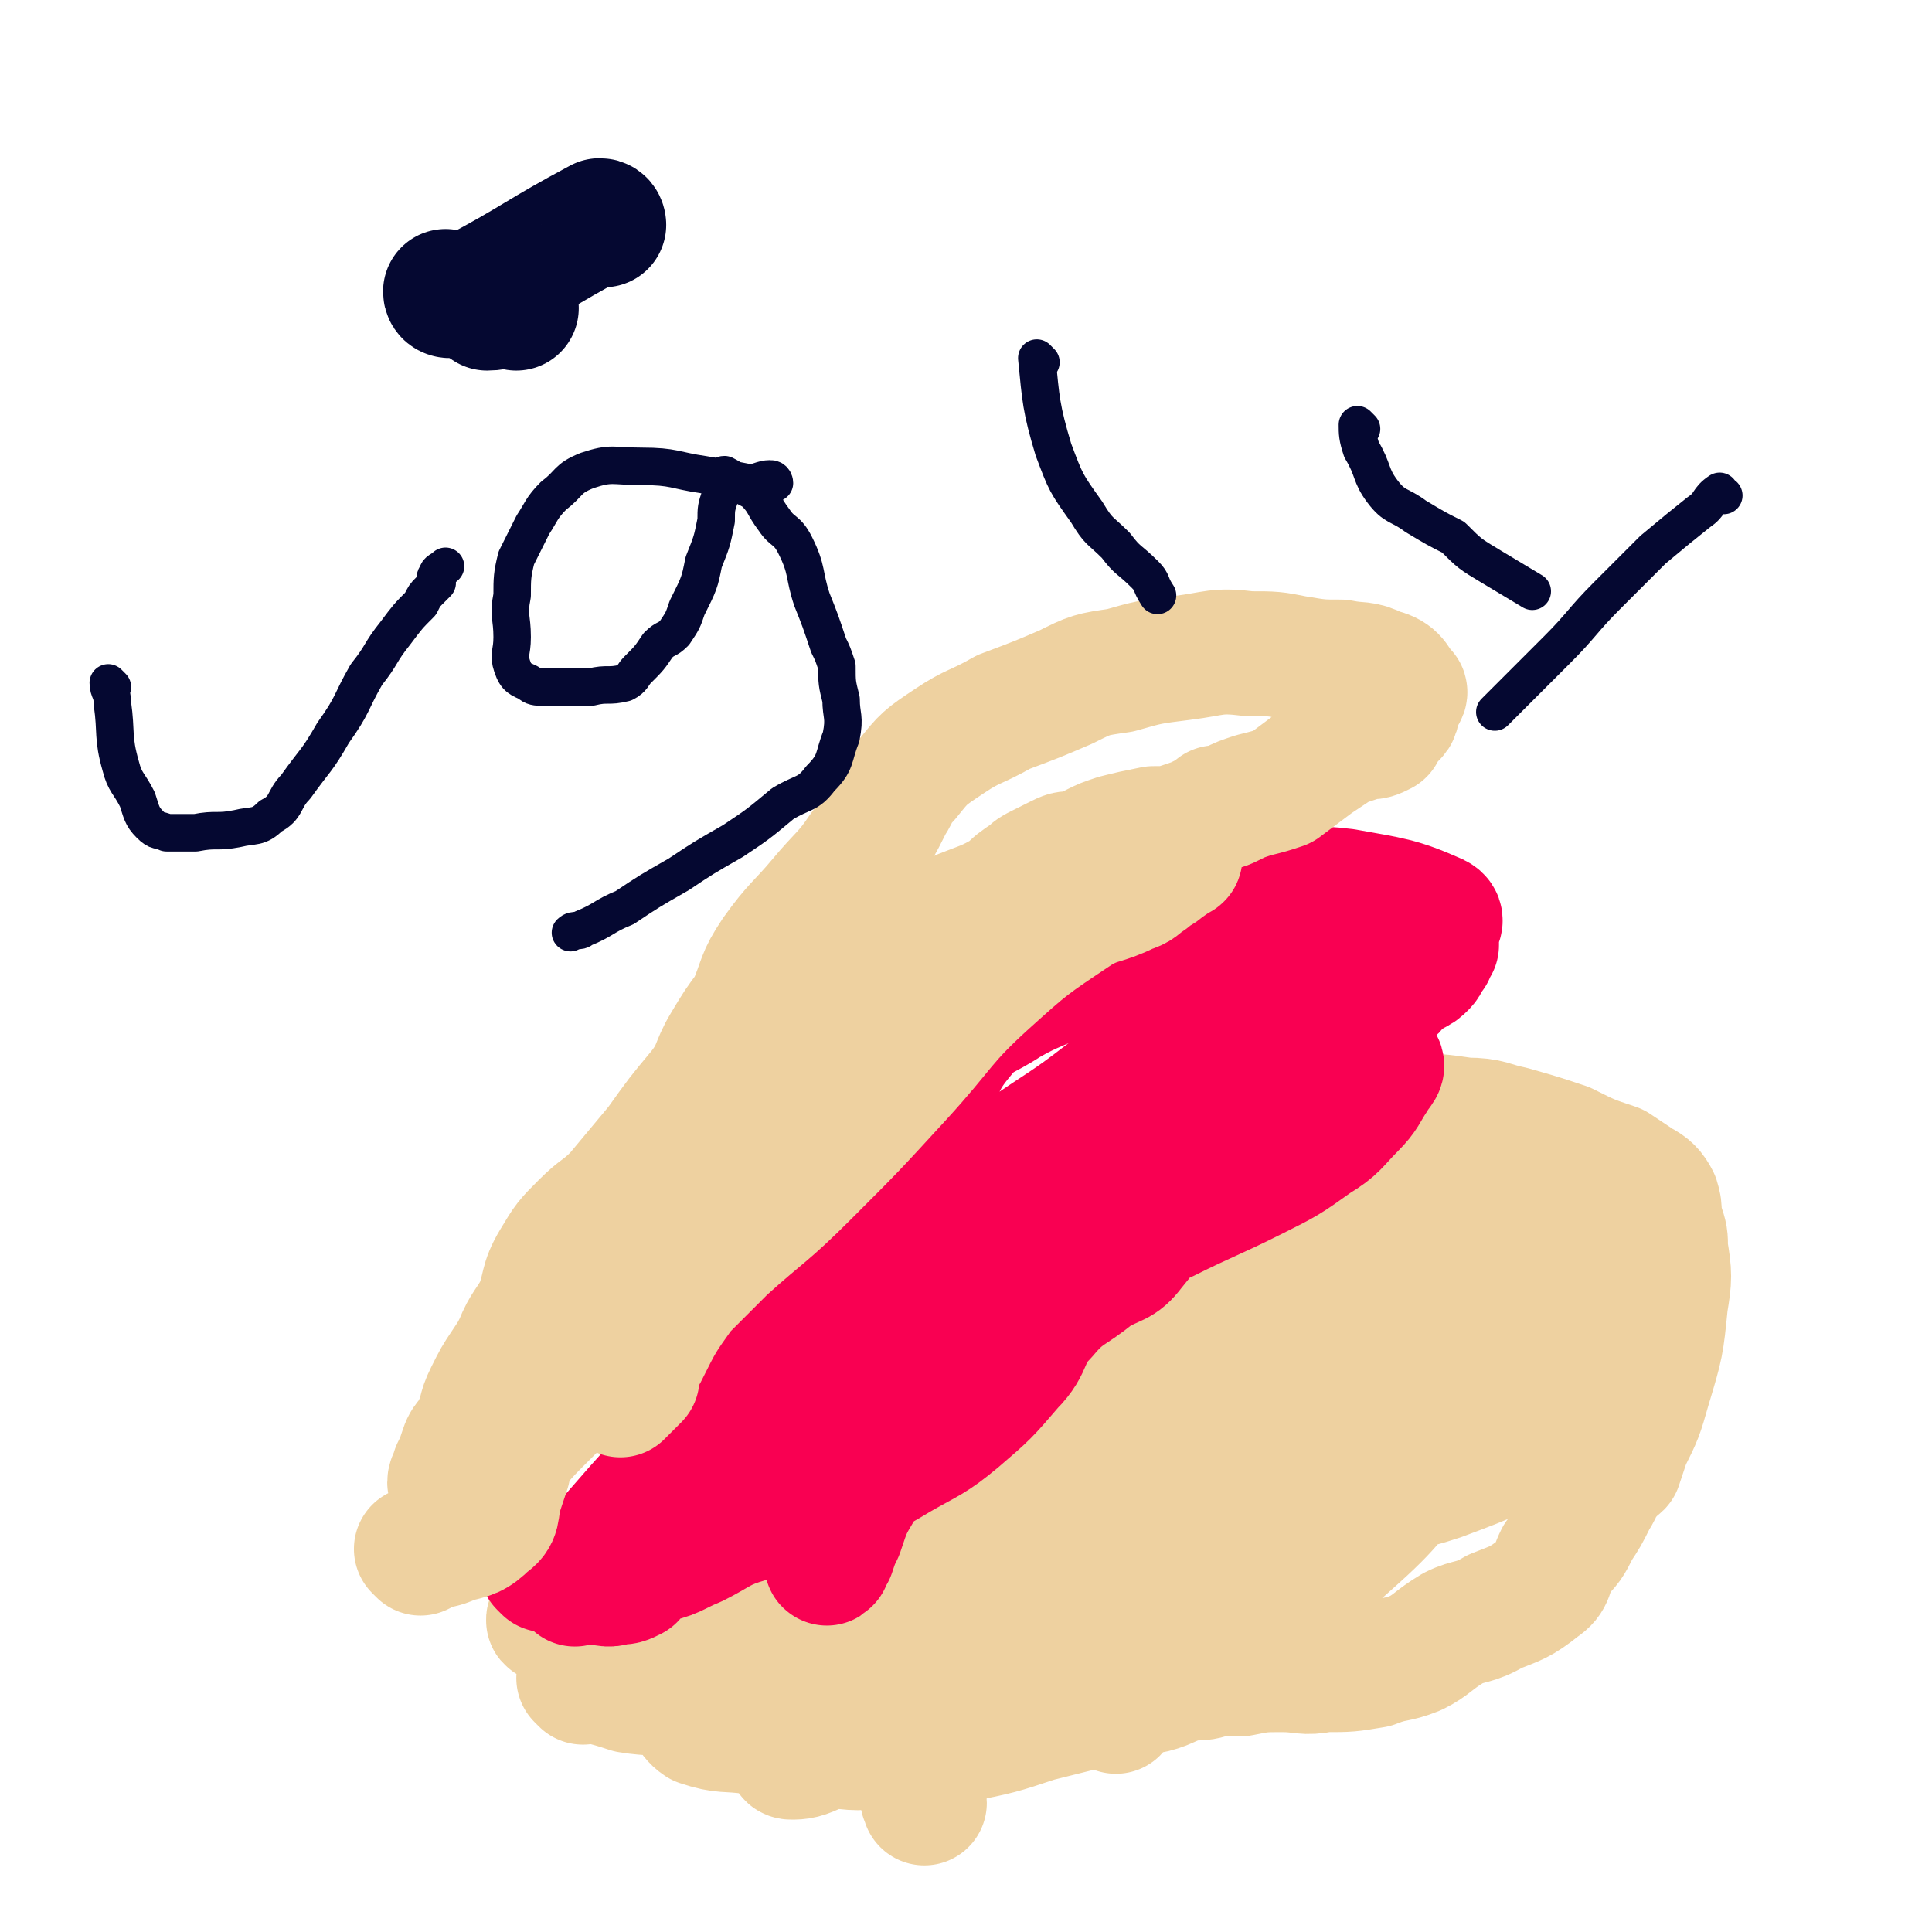
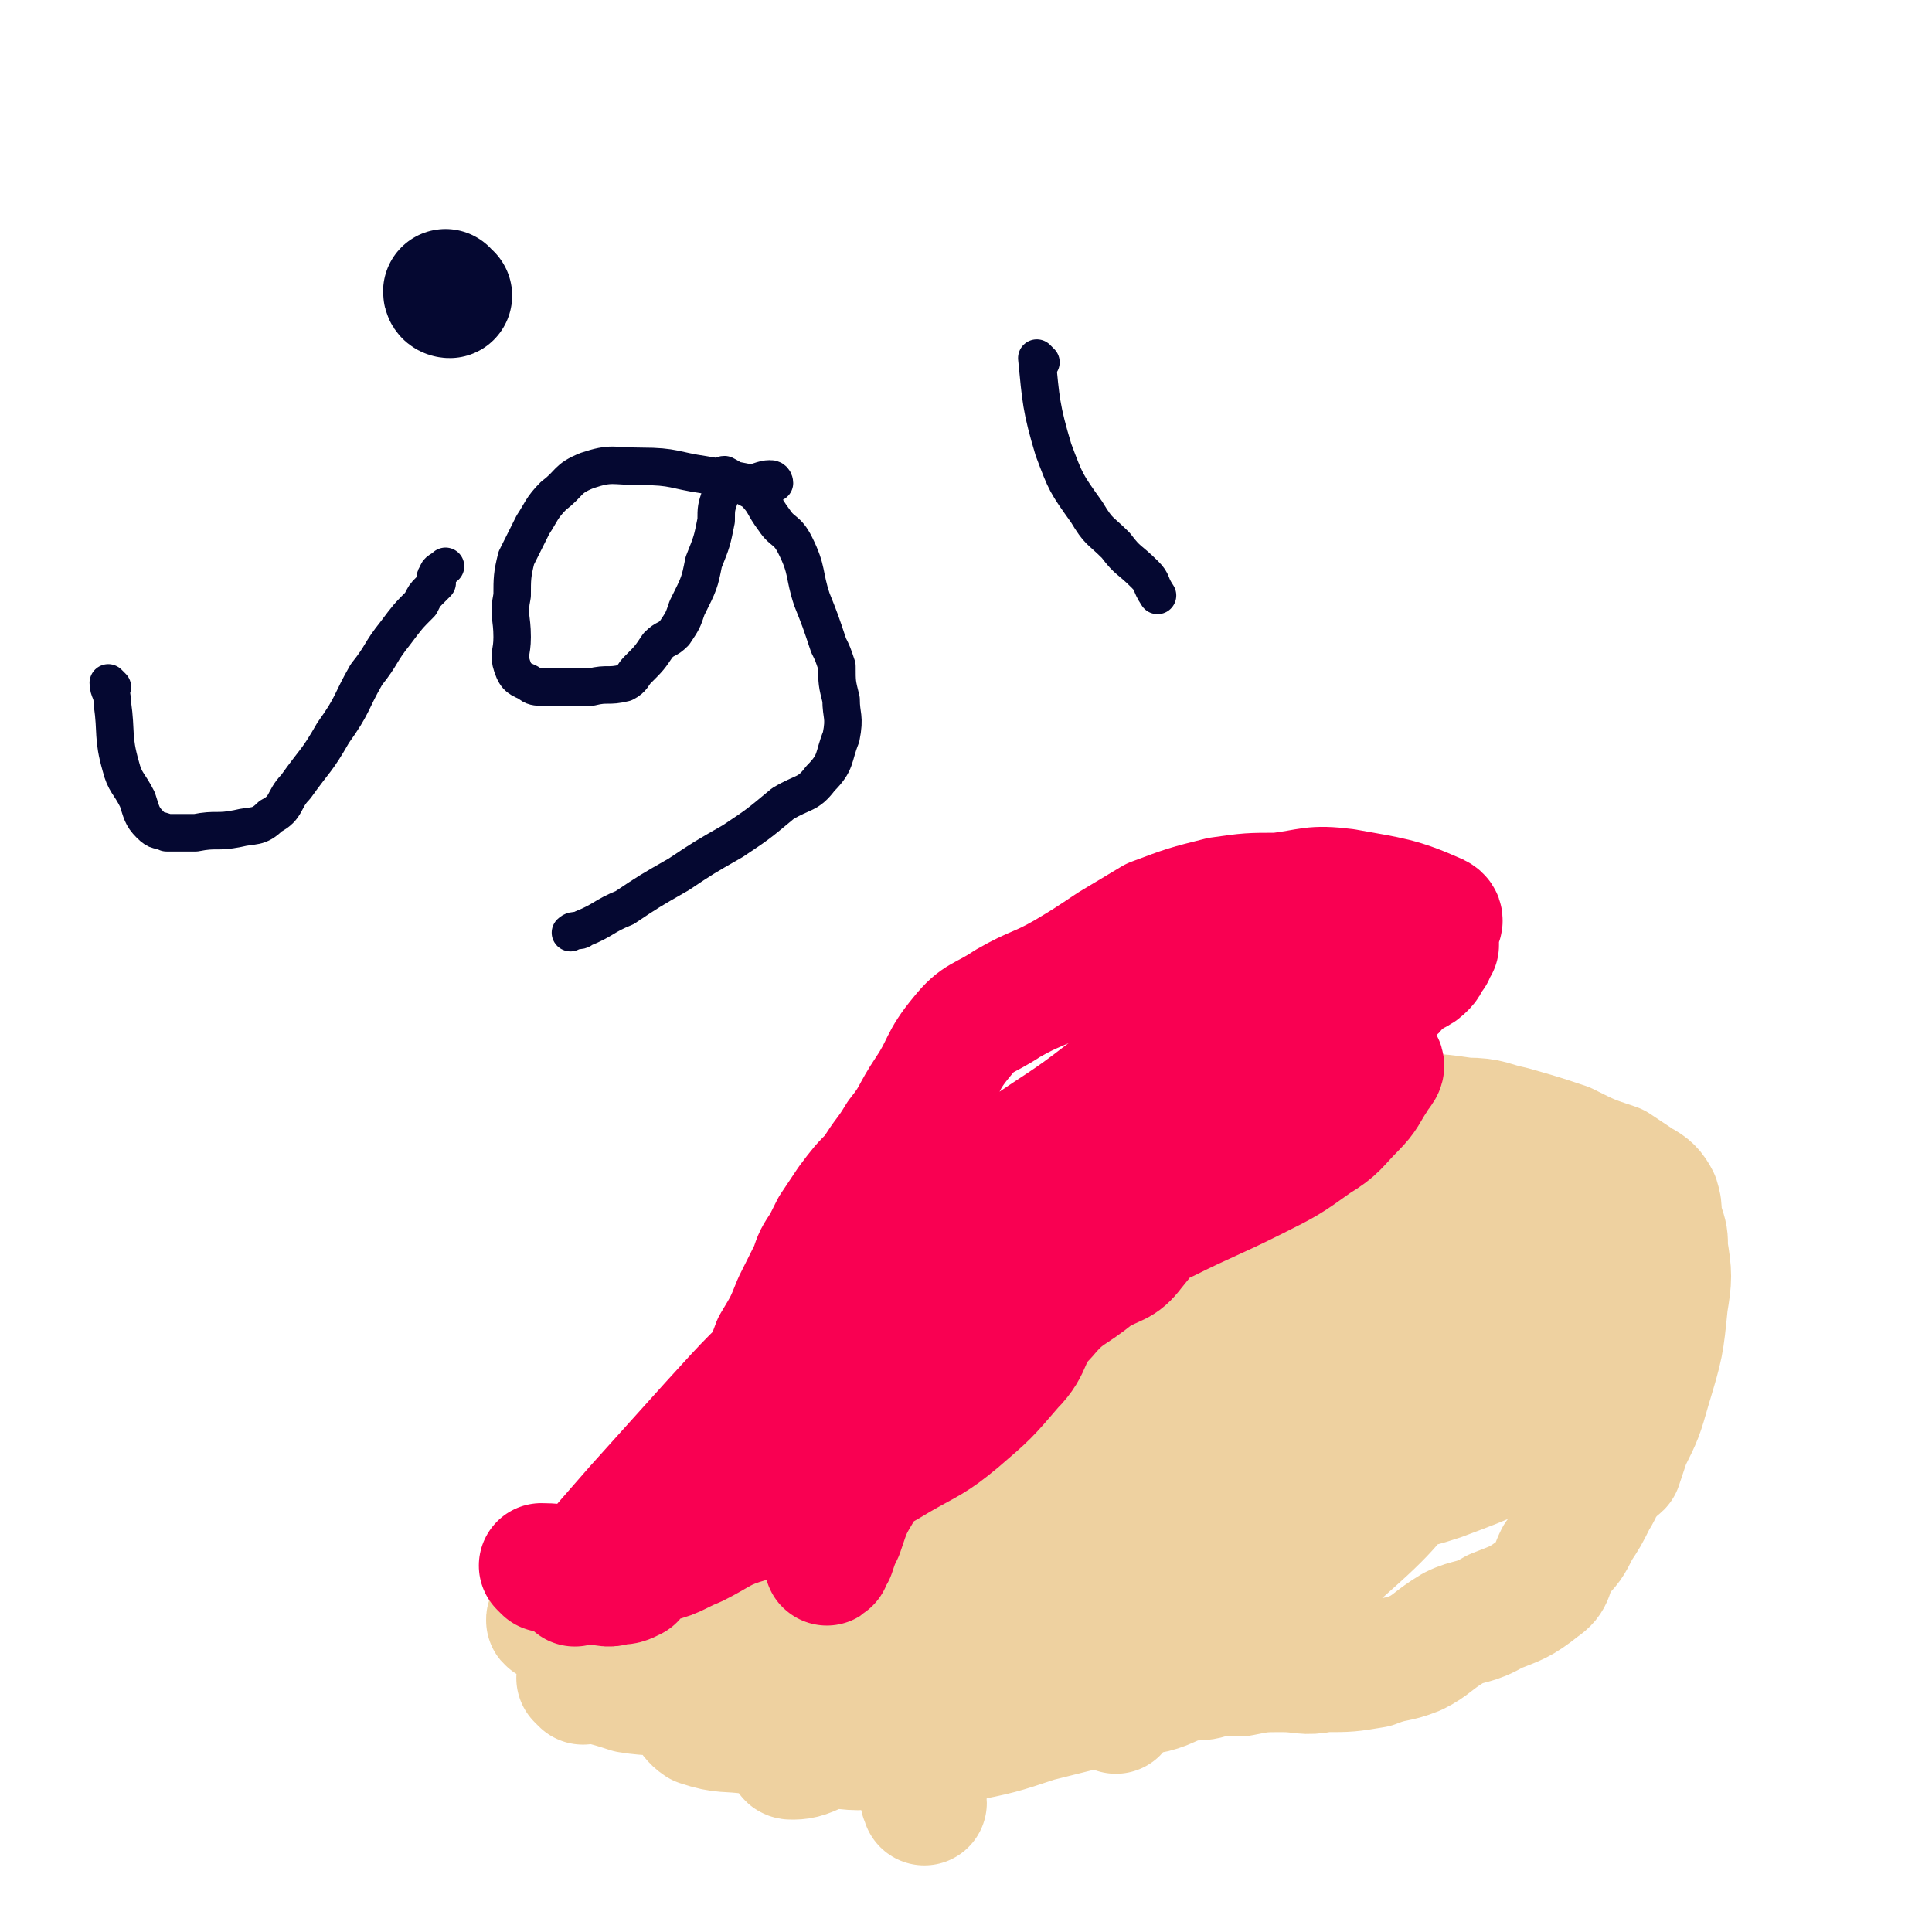
<svg xmlns="http://www.w3.org/2000/svg" viewBox="0 0 464 464" version="1.1">
  <g fill="none" stroke="#EED1A0" stroke-width="30" stroke-linecap="round" stroke-linejoin="round">
    <path d="M140,404c0,0 -1,-1 -1,-1 5,1 6,1 12,3 6,1 6,0 11,2 4,2 3,4 6,6 6,2 6,1 13,2 9,2 9,2 18,3 7,1 7,1 14,0 9,0 9,0 17,-1 10,-2 10,-2 19,-5 8,-2 8,-2 16,-4 6,-2 6,-2 12,-3 4,-1 4,-2 9,-3 3,0 3,0 6,-1 3,0 3,0 6,0 5,-1 5,-1 10,-1 5,0 5,1 10,0 6,0 6,0 12,-1 5,-2 5,-1 10,-3 4,-2 4,-3 9,-6 4,-2 5,-1 10,-4 5,-2 6,-2 11,-6 3,-2 2,-3 4,-7 3,-3 3,-3 5,-7 2,-3 2,-3 4,-7 2,-3 1,-3 3,-5 1,-2 2,-2 3,-3 1,-3 1,-3 2,-6 3,-6 3,-6 5,-13 3,-10 3,-10 4,-20 1,-6 1,-7 0,-13 0,-3 0,-3 -1,-6 -1,-3 0,-3 -1,-6 -1,-2 -2,-3 -4,-4 -3,-2 -3,-2 -6,-4 -6,-2 -6,-2 -12,-5 -6,-2 -6,-2 -13,-4 -5,-1 -5,-2 -11,-2 -7,-1 -7,-1 -14,-1 -6,-1 -6,-1 -12,0 -5,0 -5,0 -10,1 -3,0 -3,0 -6,1 -5,1 -5,2 -9,4 -9,3 -10,2 -18,6 -8,3 -9,4 -15,9 -7,6 -6,7 -12,14 -6,6 -6,5 -12,12 -3,4 -3,5 -6,9 -2,2 -3,1 -5,2 0,0 0,1 -1,2 -1,2 -1,3 -2,6 -2,3 -2,3 -4,6 -2,3 -2,3 -5,6 -1,1 -1,1 -2,2 -3,3 -2,4 -6,6 -5,3 -5,2 -10,5 -6,3 -6,3 -12,6 -4,2 -3,3 -7,5 -3,2 -3,2 -6,3 -4,3 -3,3 -8,5 -4,2 -5,1 -9,3 -5,2 -4,2 -9,4 -3,1 -3,1 -6,1 -3,1 -3,1 -6,2 -1,0 -1,0 -3,0 -2,1 -2,1 -3,1 -1,1 -3,0 -2,0 1,0 2,0 5,0 8,0 8,0 15,0 8,0 8,1 15,0 8,0 8,0 16,-1 8,-1 8,-1 16,-2 4,-1 4,-1 8,-2 2,0 2,-1 5,-1 3,-1 3,0 7,-1 9,-1 9,0 19,-4 15,-5 15,-5 29,-12 13,-6 13,-7 26,-13 6,-3 7,-2 13,-6 6,-5 5,-7 11,-12 6,-6 7,-6 14,-10 6,-5 6,-4 13,-8 5,-4 5,-4 10,-7 7,-3 7,-3 14,-6 4,-2 4,-2 8,-4 2,-1 4,-1 4,-2 -1,-2 -3,-3 -6,-4 -6,-2 -6,-2 -12,-2 -11,1 -12,0 -23,3 -11,3 -11,4 -22,9 -12,7 -12,7 -24,15 -12,8 -12,8 -24,17 -12,10 -12,10 -24,21 -12,11 -13,11 -25,23 -8,9 -8,9 -16,19 -4,6 -5,6 -9,12 -1,2 -3,4 -1,4 4,2 7,2 13,0 13,-4 12,-5 24,-11 14,-8 14,-7 27,-16 15,-10 14,-11 28,-22 16,-13 15,-14 31,-26 11,-9 11,-9 23,-18 7,-5 7,-5 15,-9 4,-2 4,-2 9,-3 3,-2 3,-2 6,-3 2,-1 3,0 5,-1 0,0 1,-1 0,-1 -8,-2 -9,-2 -18,-1 -14,0 -14,-2 -27,2 -15,4 -16,5 -29,13 -18,12 -17,13 -34,27 -26,20 -28,19 -51,41 -15,15 -13,17 -26,34 0,0 -1,1 0,1 2,0 3,0 7,-2 9,-3 9,-2 19,-6 14,-7 13,-7 27,-15 16,-9 16,-10 33,-19 13,-7 13,-7 28,-12 12,-5 12,-4 24,-8 9,-3 9,-2 18,-5 8,-3 8,-3 15,-6 6,-2 6,-3 11,-5 4,-2 4,-2 7,-5 3,-2 3,-3 4,-7 2,-4 1,-5 2,-9 1,-3 3,-6 2,-5 -7,2 -9,6 -19,11 -10,6 -11,4 -20,10 -8,5 -8,6 -16,13 -7,6 -7,6 -14,12 -5,5 -5,5 -11,9 -6,4 -5,4 -11,8 -7,4 -7,3 -14,8 -4,3 -4,3 -7,7 -3,3 -3,3 -5,7 -1,2 0,3 -1,5 0,2 -1,3 -1,3 0,0 1,-2 2,-3 7,-4 8,-3 14,-7 11,-7 11,-7 21,-14 11,-9 11,-9 21,-18 10,-9 9,-10 18,-20 8,-8 8,-8 15,-17 5,-5 4,-6 9,-11 3,-3 3,-2 7,-5 2,-2 2,-2 4,-4 1,-1 3,-2 2,-2 -1,-3 -3,-3 -6,-4 -7,-2 -8,-3 -15,-3 -12,-1 -13,-1 -25,1 -14,2 -14,2 -28,6 -14,3 -14,2 -27,8 -10,4 -10,5 -20,11 -9,7 -9,7 -17,15 -6,6 -7,6 -12,13 -2,4 -2,4 -3,8 -1,4 -1,5 0,9 0,2 -1,3 1,4 5,3 6,3 12,3 6,1 6,2 12,0 11,-2 11,-3 21,-8 12,-7 12,-7 23,-16 17,-13 17,-14 33,-28 9,-9 10,-8 18,-17 4,-4 5,-5 7,-8 0,-1 -1,1 -2,1 -1,0 -1,-1 -2,-1 -8,-1 -8,-1 -17,0 -10,2 -10,1 -19,4 -10,5 -11,5 -19,12 -9,8 -8,8 -15,18 -29,39 -31,39 -57,80 -3,5 -2,6 -2,13 -1,1 0,1 0,2 " />
  </g>
  <g fill="none" stroke="#F90052" stroke-width="30" stroke-linecap="round" stroke-linejoin="round">
    <path d="M131,377c0,0 -1,-1 -1,-1 5,0 6,1 13,0 6,0 7,1 13,-1 6,-1 6,-2 11,-4 6,-3 6,-4 13,-6 8,-3 9,-2 17,-5 4,-1 4,-1 8,-4 6,-3 6,-3 11,-6 7,-4 8,-4 14,-9 7,-6 7,-6 13,-13 5,-5 3,-7 8,-12 5,-6 6,-5 12,-10 5,-3 6,-2 9,-6 5,-6 4,-6 8,-12 3,-5 3,-5 6,-10 2,-3 2,-3 4,-6 1,-2 1,-2 3,-3 2,-3 2,-3 4,-5 2,-2 1,-3 3,-5 2,-1 3,-1 5,-2 3,-2 2,-2 5,-4 3,-2 3,-2 6,-3 3,-2 3,-2 6,-3 3,-2 3,-1 5,-3 4,-2 4,-2 6,-5 2,-1 2,-2 4,-4 0,-1 1,0 2,-1 2,-1 2,-1 3,-2 1,-1 1,-2 2,-3 0,-1 0,-1 1,-2 0,-1 0,-1 0,-1 0,-1 0,-1 0,-2 0,-2 2,-3 0,-4 -9,-4 -11,-4 -22,-6 -8,-1 -8,0 -16,1 -7,0 -7,0 -14,1 -8,2 -8,2 -16,5 -5,3 -5,3 -10,6 -6,4 -6,4 -11,7 -7,4 -7,3 -14,7 -6,4 -7,3 -11,8 -5,6 -4,7 -8,13 -4,6 -3,6 -7,11 -3,5 -3,4 -6,9 -3,3 -3,3 -6,7 -2,3 -2,3 -4,6 -1,2 -1,2 -2,4 -2,3 -2,3 -3,6 -2,4 -2,4 -4,8 -2,5 -2,5 -5,10 -2,5 -1,5 -4,11 -2,5 -3,5 -6,11 -3,6 -2,6 -5,11 -2,3 -2,4 -4,6 -2,4 -2,4 -4,7 -2,2 -2,1 -4,3 -2,2 -2,2 -4,4 -2,1 -2,1 -3,3 -2,1 -2,1 -4,1 -2,1 -3,0 -5,0 -2,0 -2,0 -4,0 -1,0 -1,1 -1,0 0,-1 1,-1 2,-3 6,-7 6,-7 13,-15 9,-10 9,-10 18,-20 10,-11 10,-11 21,-21 13,-11 13,-11 27,-22 13,-11 13,-11 26,-22 10,-7 11,-7 20,-14 7,-5 7,-6 13,-11 4,-3 3,-4 8,-7 2,-2 3,-1 5,-2 5,-2 5,-1 10,-3 4,-1 4,-1 9,-2 7,-3 6,-4 13,-7 4,-2 4,-2 8,-4 0,0 0,0 0,0 -3,2 -4,2 -8,4 -8,5 -9,4 -17,8 -12,7 -13,6 -24,14 -12,8 -11,9 -22,17 -13,10 -13,9 -25,19 -9,7 -9,8 -18,15 -9,7 -9,7 -17,15 -5,5 -4,5 -9,11 -3,3 -4,3 -6,7 -2,2 -2,2 -3,4 0,0 0,1 1,1 4,-1 4,-1 9,-2 8,-2 8,-2 16,-6 9,-5 8,-7 18,-13 13,-9 13,-9 28,-16 12,-7 12,-6 26,-12 10,-5 11,-5 21,-10 8,-4 8,-4 15,-9 5,-3 5,-4 9,-8 3,-3 3,-4 5,-7 1,-2 3,-3 1,-4 -4,0 -6,1 -12,3 -10,4 -11,3 -20,8 -15,9 -15,9 -29,19 -14,10 -13,11 -26,23 -8,8 -8,8 -16,18 -6,9 -6,9 -12,18 -4,7 -5,7 -9,13 -3,5 -3,5 -5,11 -1,2 -1,2 -2,5 -1,1 -1,2 -1,2 -1,1 0,0 0,-1 0,0 0,0 1,-1 " />
  </g>
  <g fill="none" stroke="#EED1A0" stroke-width="30" stroke-linecap="round" stroke-linejoin="round">
-     <path d="M101,373c0,0 -1,-1 -1,-1 4,-1 5,0 9,-2 4,-1 5,-1 8,-4 3,-2 2,-3 3,-7 1,-3 1,-3 2,-6 1,-5 1,-5 2,-10 2,-4 2,-4 3,-8 2,-5 2,-5 4,-10 2,-4 1,-5 4,-9 3,-5 3,-4 7,-8 4,-5 4,-4 8,-9 3,-4 3,-4 6,-9 3,-4 4,-4 7,-8 1,-3 1,-4 2,-7 1,-2 2,-2 3,-5 2,-3 2,-3 4,-6 2,-4 2,-4 4,-7 3,-4 4,-3 7,-6 4,-3 4,-3 7,-6 3,-2 4,-1 7,-3 3,-2 3,-3 6,-5 2,-1 2,-1 4,-2 2,-2 2,-2 3,-3 2,-2 2,-2 4,-3 4,-2 4,-2 7,-4 5,-3 5,-3 10,-6 5,-2 6,-2 11,-5 2,-2 2,-2 5,-4 1,-1 1,-1 3,-2 2,-1 2,-1 4,-2 2,-1 2,-1 4,-1 3,-1 3,-1 5,-2 2,-1 2,-1 5,-2 4,-1 4,-1 9,-2 4,0 4,0 7,-1 3,-1 3,-1 5,-2 2,-1 2,-1 3,-2 2,0 2,0 4,-1 2,-1 2,-1 5,-2 4,-1 4,-1 7,-2 4,-3 4,-3 8,-6 3,-2 3,-2 6,-4 3,-1 3,-1 6,-2 2,0 2,0 4,-1 1,-2 1,-2 2,-3 1,-1 1,-1 1,-1 1,-1 0,-1 0,-2 1,-1 1,-1 1,-2 1,-1 2,-2 1,-2 -2,-3 -2,-4 -6,-5 -4,-2 -4,-1 -9,-2 -5,0 -5,0 -11,-1 -5,-1 -5,-1 -11,-1 -8,-1 -8,0 -16,1 -8,1 -8,1 -15,3 -7,1 -7,1 -13,4 -7,3 -7,3 -15,6 -7,4 -7,3 -13,7 -6,4 -6,4 -10,9 -3,3 -2,3 -4,6 -3,6 -3,6 -7,11 -4,6 -5,6 -10,12 -5,6 -6,6 -11,13 -4,6 -3,6 -6,13 -3,4 -3,4 -6,9 -3,5 -2,6 -6,11 -5,6 -5,6 -10,13 -5,6 -5,6 -10,12 -4,4 -4,3 -8,7 -4,4 -4,4 -7,9 -3,5 -2,6 -4,11 -2,4 -3,4 -5,9 -1,2 -1,2 -3,5 -2,3 -2,3 -4,7 -2,4 -1,4 -3,8 -1,3 -2,2 -3,5 -1,3 -1,3 -2,5 0,1 -1,2 -1,3 1,1 2,0 3,0 4,-1 4,-1 8,-3 5,-5 5,-6 10,-11 7,-7 7,-7 14,-14 7,-6 8,-6 15,-12 8,-8 8,-8 16,-16 10,-9 10,-8 20,-18 11,-11 11,-11 22,-23 11,-12 10,-13 21,-23 10,-9 10,-9 22,-17 5,-3 6,-2 12,-5 3,-1 2,-1 5,-3 2,-2 2,-1 4,-3 2,-1 1,-1 2,-2 1,-1 2,0 1,0 -2,0 -3,0 -6,1 -11,4 -11,4 -22,10 -10,6 -10,6 -20,14 -11,9 -11,10 -21,20 -9,8 -10,8 -18,17 -10,10 -11,10 -20,21 -7,10 -6,10 -12,21 -5,7 -5,7 -9,15 -3,4 -3,5 -6,9 0,0 0,1 0,1 2,-2 2,-2 4,-4 " />
-   </g>
+     </g>
  <g fill="none" stroke="#050831" stroke-width="30" stroke-linecap="round" stroke-linejoin="round">
-     <path d="M145,54c0,0 0,-1 -1,-1 -15,8 -15,9 -30,17 " />
    <path d="M108,71c0,0 -1,0 -1,-1 " />
-     <path d="M124,74c0,0 0,-1 -1,-1 -3,0 -3,1 -6,1 " />
  </g>
  <g fill="none" stroke="#050831" stroke-width="9" stroke-linecap="round" stroke-linejoin="round">
    <path d="M27,165c0,0 -1,-1 -1,-1 0,2 1,2 1,5 1,7 0,8 2,15 1,4 2,4 4,8 1,3 1,4 3,6 2,2 2,1 4,2 4,0 4,0 7,0 5,-1 5,0 10,-1 4,-1 5,0 8,-3 4,-2 3,-4 6,-7 5,-7 5,-6 9,-13 5,-7 4,-7 8,-14 4,-5 3,-5 7,-10 3,-4 3,-4 6,-7 1,-2 1,-2 2,-3 1,-1 1,-1 2,-2 0,-1 -1,-1 0,-2 0,-1 1,-1 2,-2 " />
    <path d="M186,116c0,0 0,-1 -1,-1 -2,0 -3,1 -5,1 -5,-1 -5,-1 -11,-2 -7,-1 -7,-2 -15,-2 -7,0 -7,-1 -13,1 -5,2 -4,3 -8,6 -3,3 -3,4 -5,7 -2,4 -2,4 -4,8 -1,4 -1,5 -1,9 -1,5 0,5 0,10 0,4 -1,4 0,7 1,3 2,3 4,4 1,1 2,1 3,1 6,0 6,0 12,0 4,-1 4,0 8,-1 2,-1 2,-2 3,-3 3,-3 3,-3 5,-6 2,-2 2,-1 4,-3 2,-3 2,-3 3,-6 3,-6 3,-6 4,-11 2,-5 2,-5 3,-10 0,-3 0,-3 1,-6 0,-2 1,-1 1,-3 0,-1 -1,-2 0,-2 2,1 3,2 7,4 3,3 2,3 5,7 2,3 3,2 5,6 3,6 2,7 4,13 2,5 2,5 4,11 1,2 1,2 2,5 0,4 0,4 1,8 0,4 1,4 0,9 -2,5 -1,6 -5,10 -3,4 -4,3 -9,6 -6,5 -6,5 -12,9 -7,4 -7,4 -13,8 -7,4 -7,4 -13,8 -5,2 -5,3 -10,5 -1,1 -2,0 -3,1 " />
    <path d="M250,87c0,0 -1,-1 -1,-1 1,10 1,12 4,22 3,8 3,8 8,15 3,5 3,4 7,8 3,4 3,3 7,7 2,2 1,2 3,5 " />
-     <path d="M327,103c0,0 -1,-1 -1,-1 0,2 0,3 1,6 3,5 2,6 5,10 3,4 4,3 8,6 5,3 5,3 9,5 4,4 4,4 9,7 5,3 5,3 10,6 " />
-     <path d="M414,119c-1,0 -1,-1 -1,-1 -3,2 -2,3 -5,5 -5,4 -5,4 -11,9 -2,2 -2,2 -5,5 -3,3 -3,3 -6,6 -6,6 -6,7 -12,13 -6,6 -6,6 -12,12 -1,1 -1,1 -3,3 " />
  </g>
</svg>